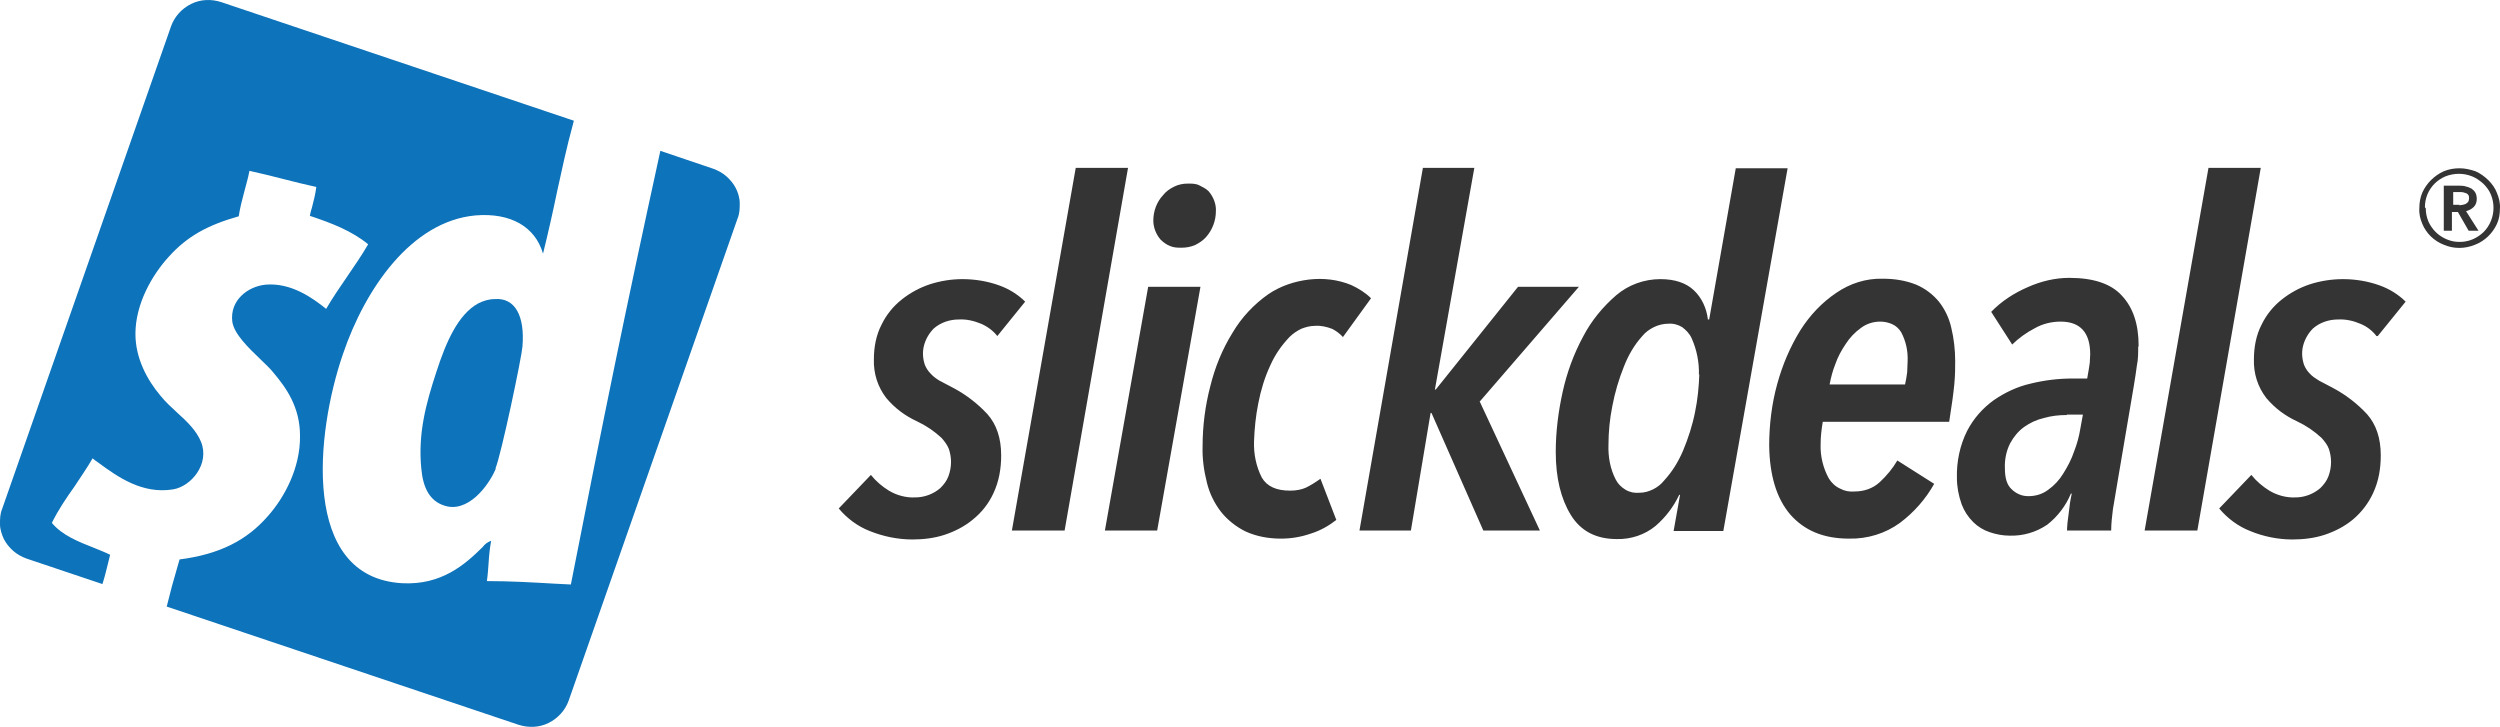
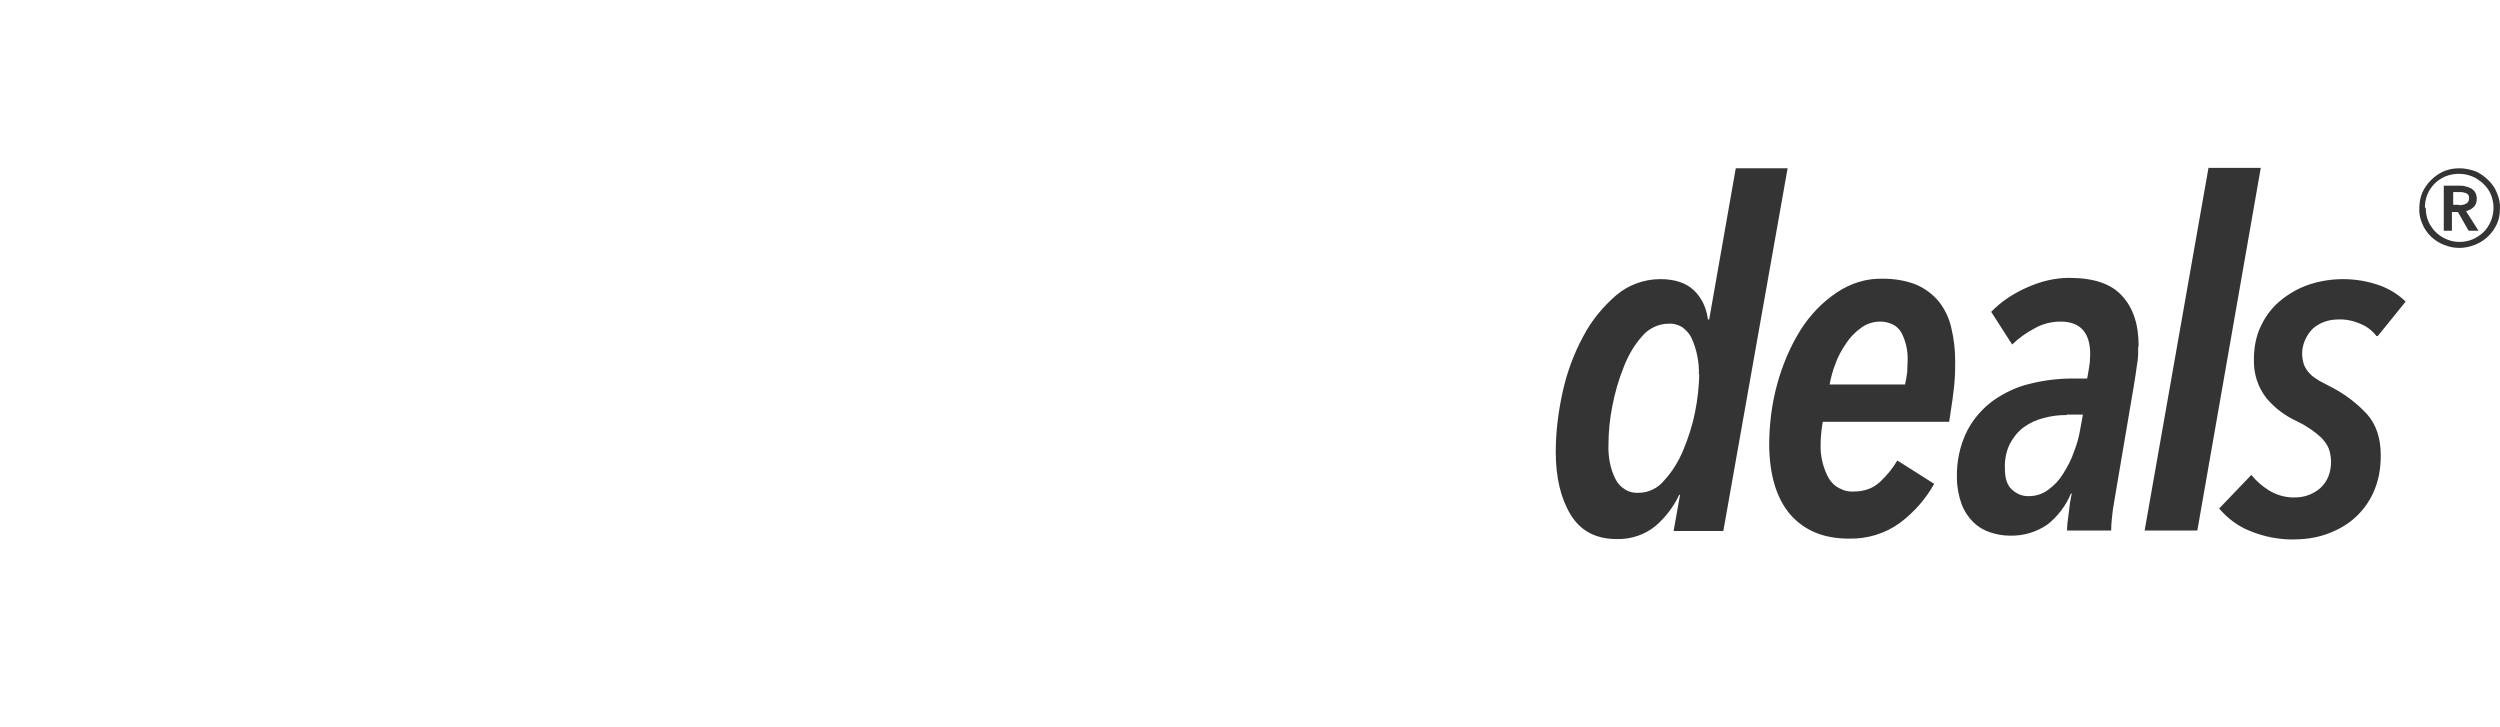
<svg xmlns="http://www.w3.org/2000/svg" width="227" height="66" viewBox="0 0 227 66" fill="none">
-   <path d="M90.556 30.513C90.167 30.011 89.622 29.626 89.077 29.394C88.416 29.125 87.754 28.97 87.054 29.009C86.236 29.009 85.419 29.279 84.796 29.819C84.368 30.243 84.057 30.783 83.901 31.361C83.746 31.939 83.785 32.557 83.979 33.135C84.096 33.405 84.252 33.675 84.485 33.906C84.719 34.176 84.991 34.369 85.302 34.562C85.653 34.755 86.042 34.947 86.548 35.217C87.715 35.834 88.766 36.644 89.661 37.608C90.478 38.534 90.906 39.768 90.906 41.349C90.906 42.544 90.712 43.701 90.206 44.781C89.778 45.706 89.155 46.516 88.338 47.172C87.598 47.789 86.703 48.252 85.769 48.56C84.835 48.869 83.824 48.984 82.851 48.984C81.528 48.984 80.204 48.714 78.959 48.213C77.87 47.789 76.897 47.056 76.157 46.169L79.076 43.123C79.543 43.701 80.088 44.164 80.71 44.55C81.411 44.974 82.267 45.205 83.084 45.166C83.94 45.166 84.758 44.858 85.38 44.318C85.692 44.01 85.964 43.663 86.12 43.238C86.275 42.814 86.353 42.39 86.353 41.927C86.353 41.542 86.275 41.117 86.159 40.77C86.003 40.385 85.769 40.076 85.497 39.768C84.835 39.151 84.096 38.65 83.279 38.264C82.189 37.763 81.255 37.068 80.477 36.143C79.699 35.14 79.309 33.906 79.348 32.634C79.348 31.554 79.543 30.436 80.049 29.472C80.477 28.585 81.1 27.813 81.878 27.196C82.656 26.579 83.512 26.117 84.446 25.808C85.419 25.5 86.392 25.345 87.404 25.345C88.532 25.345 89.7 25.538 90.751 25.924C91.607 26.232 92.424 26.734 93.085 27.389L90.556 30.513ZM91.879 48.174L97.677 15.242H102.425L96.666 48.174H91.879ZM105.071 48.174H100.324L104.254 26.04H109.002L105.071 48.174ZM110.403 19.175C110.403 20.024 110.091 20.872 109.508 21.528C109.235 21.836 108.885 22.067 108.496 22.26C108.107 22.415 107.718 22.492 107.289 22.492C106.939 22.492 106.589 22.492 106.239 22.337C105.927 22.222 105.616 21.99 105.383 21.759C104.955 21.258 104.721 20.641 104.721 20.024C104.721 19.175 105.032 18.327 105.616 17.71C105.889 17.363 106.239 17.131 106.628 16.939C107.017 16.746 107.445 16.669 107.873 16.669C108.223 16.669 108.574 16.669 108.885 16.823C109.196 16.977 109.508 17.131 109.741 17.363C110.169 17.864 110.442 18.52 110.403 19.175ZM121.961 30.628C121.688 30.32 121.338 30.05 120.949 29.857C120.443 29.664 119.937 29.549 119.392 29.587C118.964 29.587 118.536 29.703 118.147 29.857C117.758 30.05 117.407 30.281 117.096 30.59C116.357 31.361 115.773 32.209 115.345 33.173C114.839 34.253 114.489 35.41 114.255 36.606C114.022 37.763 113.905 38.919 113.866 40.076C113.827 41.233 114.061 42.352 114.567 43.354C115.034 44.164 115.89 44.55 117.135 44.55C117.641 44.55 118.147 44.472 118.575 44.28C119.042 44.048 119.47 43.778 119.898 43.47L121.338 47.21C120.637 47.75 119.898 48.175 119.042 48.444C118.147 48.753 117.252 48.907 116.318 48.907C115.189 48.907 114.1 48.714 113.088 48.252C112.232 47.827 111.453 47.21 110.87 46.478C110.247 45.668 109.819 44.781 109.586 43.817C109.313 42.737 109.157 41.619 109.196 40.501C109.196 38.688 109.43 36.837 109.897 35.063C110.325 33.328 110.986 31.708 111.92 30.204C112.738 28.816 113.866 27.62 115.189 26.695C116.279 25.962 117.563 25.538 118.847 25.384C120.17 25.23 121.494 25.384 122.7 25.885C123.361 26.194 123.984 26.579 124.49 27.081L121.922 30.628H121.961ZM134.374 36.49L139.823 48.174H134.686L129.977 37.492H129.899L128.109 48.174H123.439L129.199 15.242H133.869L130.288 35.372H130.366L137.838 26.04H143.364L134.336 36.49H134.374Z" fill="#343434" />
  <path d="M156.556 48.213H151.964L152.548 44.935H152.47C151.964 46.015 151.225 46.979 150.33 47.75C149.357 48.56 148.072 48.984 146.788 48.946C144.92 48.946 143.519 48.213 142.624 46.748C141.729 45.282 141.262 43.393 141.262 41.04C141.262 39.189 141.496 37.377 141.885 35.603C142.274 33.829 142.897 32.132 143.753 30.551C144.492 29.125 145.543 27.852 146.749 26.811C147.878 25.847 149.318 25.345 150.758 25.345C152.081 25.345 153.093 25.692 153.793 26.348C154.532 27.042 154.961 28.006 155.077 29.009H155.194L157.607 15.28H162.315L156.478 48.213H156.556ZM154.26 34.06C154.299 32.904 154.065 31.747 153.598 30.706C153.404 30.281 153.093 29.973 152.742 29.703C152.353 29.471 151.925 29.356 151.458 29.394C151.03 29.394 150.563 29.51 150.174 29.703C149.785 29.896 149.396 30.166 149.123 30.513C148.384 31.323 147.839 32.287 147.45 33.289C146.983 34.446 146.633 35.642 146.399 36.876C146.166 38.032 146.049 39.228 146.049 40.385C146.01 41.465 146.205 42.583 146.71 43.547C146.905 43.932 147.216 44.241 147.605 44.472C147.995 44.704 148.423 44.781 148.851 44.742C149.279 44.742 149.707 44.627 150.096 44.434C150.485 44.241 150.835 43.971 151.108 43.624C151.847 42.814 152.392 41.927 152.82 40.925C153.287 39.806 153.676 38.611 153.91 37.416C154.143 36.297 154.26 35.14 154.299 33.945L154.26 34.06ZM177.531 32.788C177.531 33.366 177.531 34.06 177.453 34.87C177.376 35.68 177.22 36.837 176.986 38.302H165.507C165.39 38.996 165.312 39.652 165.312 40.346C165.273 41.426 165.545 42.506 166.051 43.431C166.285 43.817 166.635 44.164 167.063 44.357C167.491 44.588 167.919 44.665 168.386 44.627C169.242 44.627 170.06 44.357 170.682 43.778C171.305 43.2 171.85 42.544 172.278 41.812L175.624 43.933C174.846 45.321 173.795 46.516 172.511 47.48C171.188 48.444 169.554 48.946 167.88 48.907C165.584 48.907 163.833 48.174 162.549 46.709C161.304 45.244 160.681 43.161 160.642 40.462C160.642 38.572 160.876 36.644 161.382 34.832C161.848 33.135 162.549 31.477 163.483 29.973C164.339 28.623 165.429 27.466 166.752 26.579C167.997 25.731 169.437 25.268 170.955 25.307C172.005 25.307 173.017 25.461 173.99 25.847C174.807 26.194 175.508 26.734 176.053 27.389C176.597 28.083 176.986 28.893 177.181 29.78C177.415 30.744 177.531 31.785 177.531 32.788ZM173.212 32.788C173.251 31.862 173.056 30.976 172.628 30.166C172.433 29.857 172.161 29.587 171.811 29.433C171.461 29.279 171.11 29.202 170.721 29.202C170.098 29.202 169.476 29.394 168.97 29.78C168.425 30.166 167.958 30.667 167.608 31.207C167.219 31.785 166.868 32.402 166.635 33.096C166.402 33.675 166.246 34.292 166.129 34.909H172.978C173.056 34.523 173.134 34.176 173.173 33.791C173.173 33.444 173.212 33.096 173.212 32.788ZM194.148 31.515C194.148 32.055 194.148 32.634 194.031 33.173C193.954 33.713 193.876 34.33 193.759 34.986L192.28 43.701C192.125 44.55 192.008 45.398 191.852 46.246C191.774 46.902 191.696 47.519 191.696 48.174H187.688C187.688 48.174 187.688 47.789 187.727 47.48C187.766 47.172 187.805 46.902 187.844 46.555C187.883 46.246 187.922 45.938 187.961 45.629C188 45.321 188.077 45.051 188.116 44.819H188.038C187.571 45.938 186.832 46.902 185.898 47.635C184.886 48.329 183.68 48.676 182.474 48.637C181.851 48.637 181.267 48.522 180.683 48.329C180.1 48.136 179.594 47.827 179.166 47.403C178.699 46.94 178.349 46.401 178.115 45.784C177.843 45.012 177.687 44.203 177.687 43.393C177.648 41.927 177.959 40.423 178.621 39.112C179.205 37.994 180.022 37.068 181.034 36.336C182.045 35.642 183.174 35.102 184.38 34.832C185.626 34.523 186.91 34.369 188.194 34.369H189.517C189.634 33.713 189.712 33.251 189.751 32.942C189.751 32.672 189.79 32.441 189.79 32.171C189.79 30.204 188.895 29.202 187.104 29.202C186.287 29.202 185.47 29.394 184.731 29.819C183.991 30.204 183.291 30.706 182.707 31.284L180.8 28.315C181.734 27.351 182.863 26.618 184.108 26.078C185.314 25.538 186.599 25.23 187.883 25.23C190.101 25.23 191.696 25.77 192.669 26.849C193.681 27.929 194.187 29.433 194.187 31.4L194.148 31.515ZM187.649 37.685C186.949 37.685 186.248 37.763 185.587 37.955C184.925 38.11 184.341 38.38 183.797 38.765C183.252 39.151 182.824 39.691 182.512 40.269C182.162 40.963 182.007 41.773 182.045 42.544C182.045 43.431 182.24 44.048 182.668 44.434C182.863 44.627 183.096 44.781 183.369 44.897C183.641 45.012 183.913 45.051 184.186 45.051C184.847 45.051 185.47 44.858 185.976 44.472C186.521 44.087 186.988 43.586 187.338 43.007C187.727 42.39 188.077 41.734 188.311 41.04C188.583 40.346 188.778 39.652 188.895 38.919L189.128 37.647H187.688L187.649 37.685ZM199.518 48.174H194.732L200.53 15.242H205.278L199.518 48.174ZM215.785 30.513C215.396 30.011 214.89 29.626 214.306 29.394C213.683 29.125 212.983 28.97 212.283 29.009C211.465 29.009 210.648 29.279 210.025 29.819C209.597 30.243 209.286 30.783 209.13 31.361C208.975 31.939 209.014 32.557 209.208 33.135C209.325 33.405 209.481 33.675 209.714 33.906C209.948 34.176 210.259 34.369 210.57 34.562C210.921 34.755 211.31 34.947 211.816 35.217C212.983 35.834 214.034 36.644 214.929 37.608C215.746 38.534 216.174 39.768 216.174 41.349C216.174 42.544 215.98 43.701 215.474 44.781C215.046 45.706 214.423 46.516 213.645 47.172C212.905 47.789 212.01 48.252 211.076 48.56C210.142 48.869 209.13 48.984 208.158 48.984C206.834 48.984 205.511 48.714 204.305 48.213C203.215 47.789 202.242 47.056 201.503 46.169L204.422 43.123C204.889 43.701 205.433 44.164 206.056 44.55C206.757 44.974 207.613 45.205 208.43 45.166C209.247 45.166 210.064 44.858 210.687 44.318C210.998 44.01 211.271 43.663 211.426 43.238C211.582 42.814 211.66 42.39 211.66 41.927C211.66 41.542 211.582 41.117 211.465 40.77C211.349 40.423 211.076 40.076 210.804 39.768C210.142 39.151 209.403 38.65 208.586 38.264C207.496 37.763 206.562 37.068 205.784 36.143C205.005 35.14 204.616 33.906 204.655 32.634C204.655 31.554 204.85 30.436 205.356 29.472C205.784 28.585 206.406 27.813 207.185 27.196C207.963 26.579 208.819 26.117 209.753 25.808C210.726 25.5 211.738 25.345 212.75 25.345C213.878 25.345 215.046 25.538 216.096 25.924C216.952 26.232 217.77 26.734 218.431 27.389L215.902 30.513H215.785ZM219.676 18.905C219.676 18.404 219.754 17.941 219.949 17.479C220.143 17.054 220.416 16.669 220.727 16.36C221.077 16.013 221.467 15.743 221.895 15.55C222.362 15.358 222.829 15.28 223.335 15.28C223.84 15.28 224.307 15.396 224.774 15.55C225.202 15.743 225.592 16.013 225.942 16.36C226.292 16.707 226.564 17.093 226.72 17.517C226.915 17.98 227.031 18.443 226.993 18.944C226.993 19.445 226.915 19.908 226.72 20.332C226.331 21.18 225.631 21.875 224.735 22.222C223.801 22.607 222.79 22.607 221.895 22.222C221 21.875 220.299 21.18 219.949 20.332C219.754 19.869 219.638 19.407 219.676 18.905ZM220.26 18.905C220.26 19.329 220.338 19.715 220.494 20.101C220.649 20.448 220.883 20.795 221.155 21.065C221.583 21.489 222.167 21.797 222.751 21.913C223.373 22.029 223.996 21.952 224.541 21.72C224.891 21.566 225.241 21.335 225.514 21.065C225.786 20.795 226.02 20.448 226.175 20.062C226.331 19.677 226.409 19.291 226.409 18.867C226.409 18.443 226.331 18.057 226.175 17.671C226.02 17.286 225.786 16.977 225.475 16.669C225.164 16.399 224.852 16.167 224.463 16.013C224.074 15.859 223.685 15.782 223.257 15.782C222.868 15.782 222.439 15.859 222.05 16.013C221.311 16.322 220.727 16.9 220.416 17.633C220.26 18.018 220.182 18.404 220.182 18.828L220.26 18.905ZM223.373 16.861C223.373 16.861 223.763 16.861 223.918 16.939C224.113 16.977 224.268 17.054 224.424 17.131C224.58 17.247 224.697 17.363 224.774 17.517C224.852 17.671 224.891 17.864 224.891 18.057C224.891 18.327 224.813 18.597 224.619 18.79C224.424 18.983 224.191 19.098 223.918 19.175L225.047 20.949H224.152L223.179 19.252H222.634V20.949H221.895V16.861H223.373ZM223.257 18.635C223.451 18.635 223.685 18.597 223.879 18.52C223.957 18.481 224.035 18.404 224.113 18.327C224.152 18.25 224.191 18.134 224.191 18.018C224.191 17.941 224.191 17.826 224.152 17.748C224.113 17.671 224.035 17.594 223.957 17.556C223.763 17.479 223.607 17.44 223.412 17.44H222.751V18.597H223.335L223.257 18.635Z" fill="#343434" />
-   <path d="M59.968 13.699L64.755 15.319C65.183 15.473 65.611 15.705 65.961 16.013C66.311 16.322 66.623 16.707 66.817 17.093C67.012 17.479 67.168 17.98 67.168 18.443C67.168 18.905 67.168 19.368 66.973 19.831L51.641 63.599C51.329 64.487 50.668 65.219 49.812 65.643C48.955 66.067 47.982 66.106 47.048 65.798L15.138 55.077C15.488 53.65 15.722 52.802 16.072 51.606L16.305 50.797C19.925 50.334 22.415 49.061 24.322 46.863C25.801 45.205 27.28 42.506 27.241 39.575C27.241 36.953 25.995 35.217 24.789 33.791C24.517 33.444 24.088 33.058 23.66 32.634C22.571 31.593 21.248 30.32 21.092 29.202C20.858 27.273 22.493 26.001 24.127 25.847C26.423 25.654 28.369 27.042 29.614 28.045C30.198 27.042 30.86 26.078 31.521 25.114C32.183 24.15 32.844 23.186 33.428 22.183C31.988 20.988 30.12 20.255 28.136 19.599C28.175 19.329 28.252 19.098 28.33 18.828C28.486 18.211 28.642 17.633 28.719 16.977C27.708 16.746 26.696 16.514 25.684 16.244C24.672 15.975 23.66 15.743 22.649 15.512C22.532 16.167 22.337 16.784 22.182 17.401C21.987 18.134 21.793 18.867 21.676 19.638C18.835 20.448 17.006 21.451 15.333 23.302C13.815 24.96 12.297 27.582 12.297 30.32C12.297 32.556 13.387 34.523 14.554 35.911C15.021 36.49 15.566 36.991 16.072 37.454C16.967 38.264 17.823 39.074 18.251 40.115C19.069 42.12 17.356 44.164 15.722 44.434C12.92 44.897 10.663 43.277 9.028 42.081C8.795 41.927 8.6 41.773 8.406 41.619C7.9 42.506 7.316 43.316 6.771 44.164C6.032 45.205 5.292 46.285 4.709 47.48C5.643 48.599 7.083 49.177 8.561 49.755C9.028 49.948 9.534 50.141 10.001 50.373C9.768 51.298 9.573 52.146 9.417 52.648L9.301 53.033L2.413 50.72C1.985 50.565 1.557 50.334 1.206 50.025C0.856 49.717 0.545 49.331 0.35 48.946C0.156 48.522 0 48.059 0 47.596C0 47.133 1.18762e-05 46.67 0.195 46.208L15.527 2.4C15.838 1.514 16.5 0.781 17.356 0.357C18.212 -0.068 19.185 -0.106 20.119 0.202L52.108 10.961C51.368 13.661 51.018 15.473 50.59 17.363C50.201 19.252 49.773 21.142 49.306 23.032C48.605 20.602 46.387 19.291 43.157 19.561C37.359 20.101 33.156 26.194 31.132 32.171C28.68 39.305 27.28 52.416 36.502 52.956C40.083 53.149 42.223 51.259 43.819 49.678C44.013 49.408 44.285 49.216 44.597 49.1C44.48 49.717 44.402 50.45 44.363 51.144C44.324 51.684 44.285 52.262 44.208 52.763C46.309 52.763 48.333 52.879 50.317 52.995L51.835 53.072C54.87 37.608 56.66 28.816 59.968 13.661V13.699Z" fill="#0D73BA" />
-   <path d="M44.986 42.544C45.531 41.195 47.36 32.48 47.438 31.477C47.672 28.7 46.776 27.004 44.908 27.158C44.403 27.158 43.897 27.312 43.43 27.544C41.601 28.546 40.511 31.014 39.616 33.791C38.682 36.644 37.943 39.344 38.254 42.544C38.41 44.318 39.032 45.475 40.316 45.899C42.418 46.632 44.325 44.203 45.025 42.544H44.986Z" fill="#0D73BA" />
</svg>